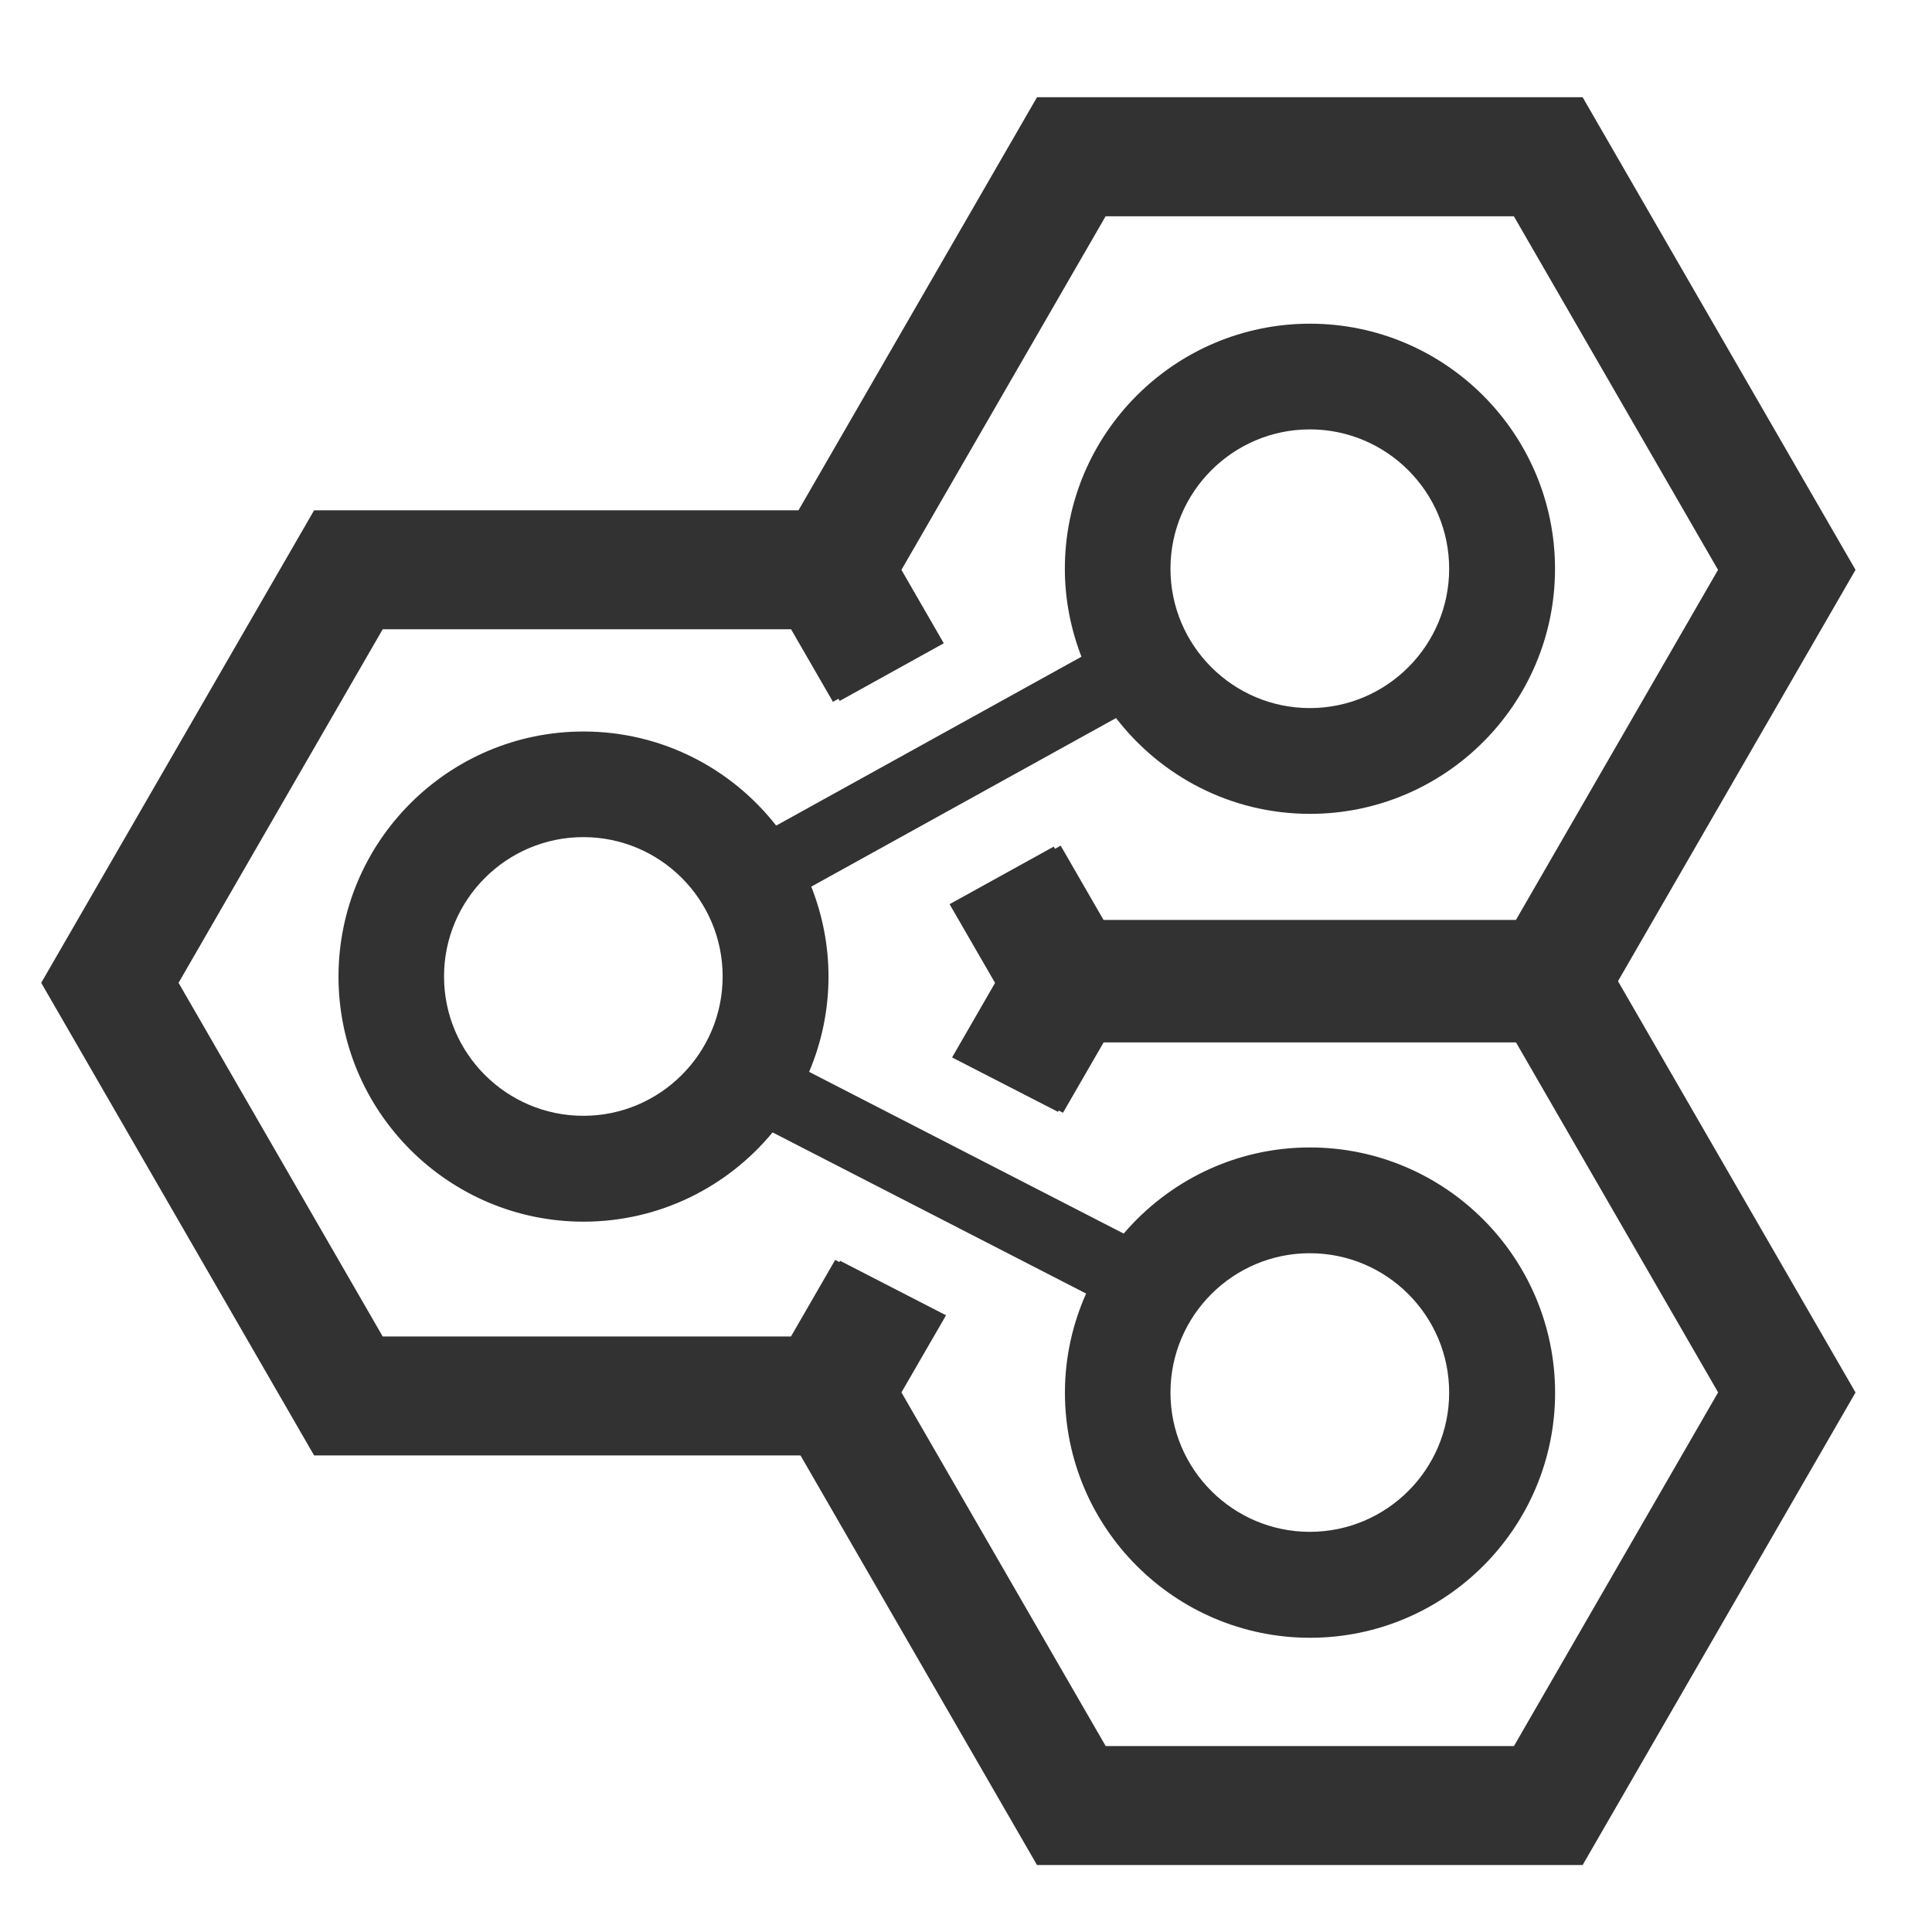
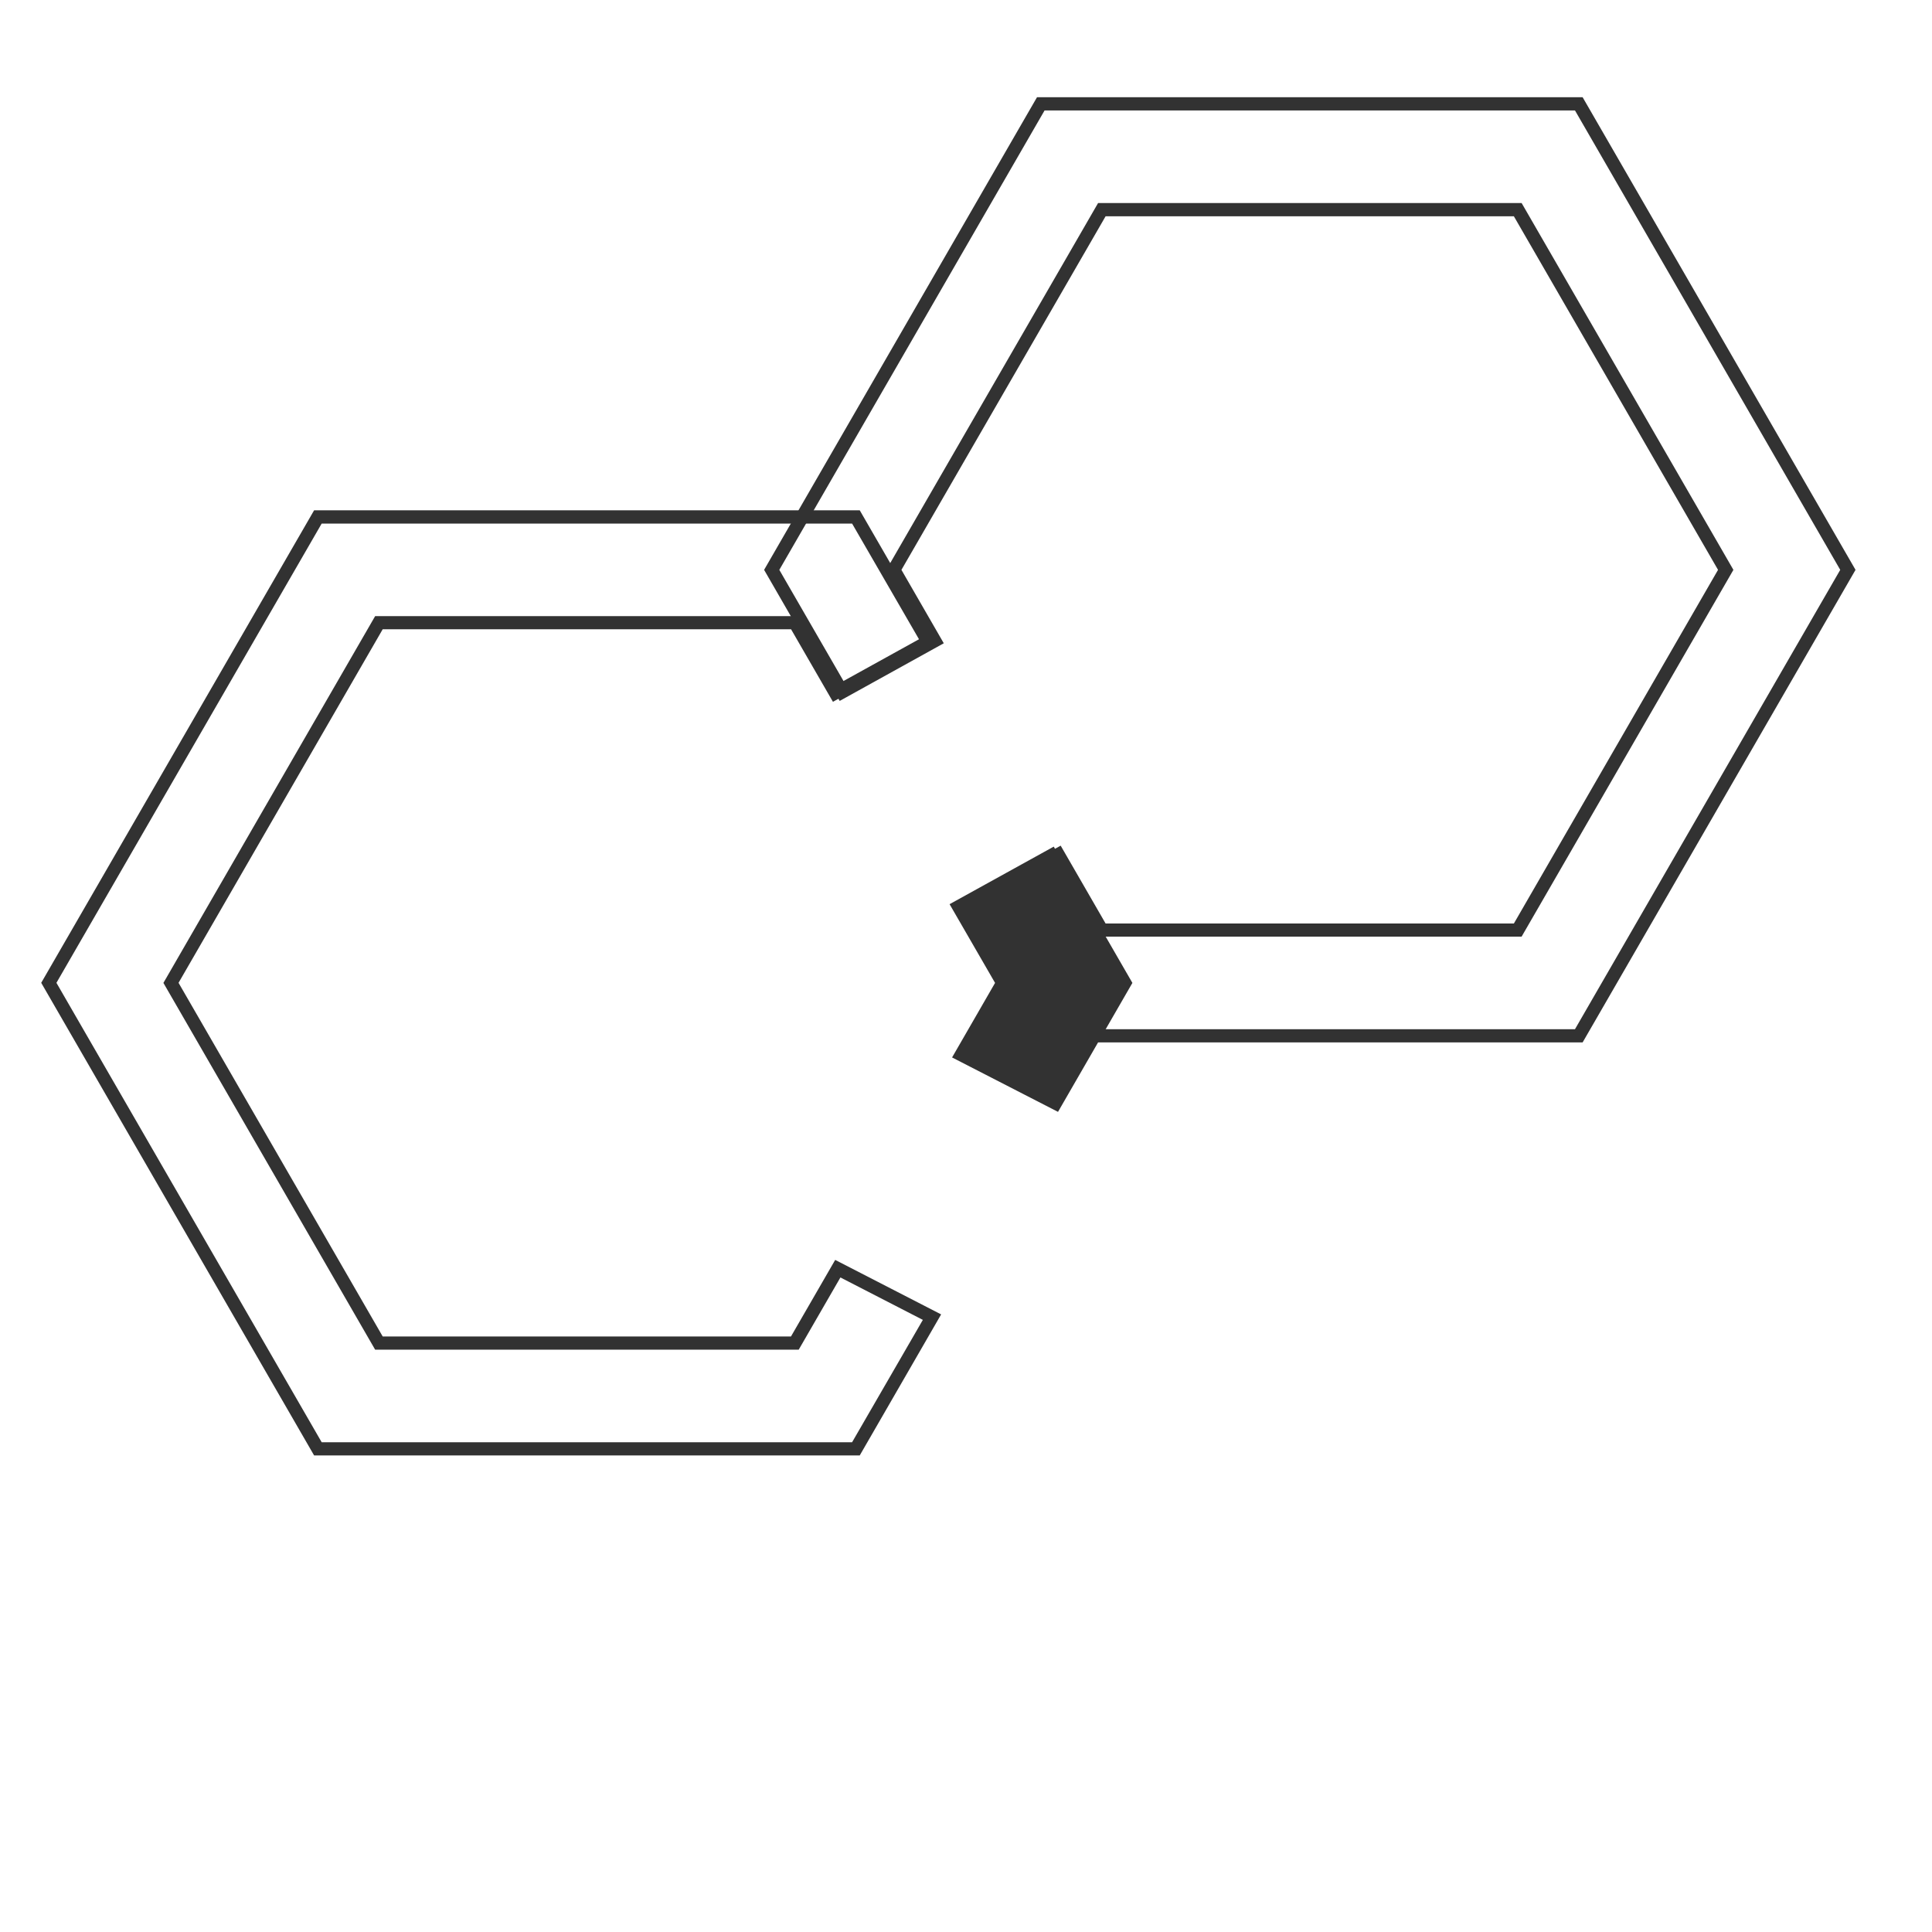
<svg xmlns="http://www.w3.org/2000/svg" width="24" height="24" viewBox="0 0 24 24" fill="none">
-   <path d="M19.611 1.291H12.927L9.585 7.08L10.461 8.596L11.611 7.96L11.102 7.08L13.686 2.605H18.852L21.436 7.08L18.852 11.554H13.686L13.145 10.616L11.994 11.252L12.927 12.868H19.611L22.954 7.08L19.611 1.291Z" fill="#323232" />
  <path d="M19.66 12.949H12.882L11.883 11.22L13.176 10.505L13.734 11.472H18.806L21.342 7.079L18.806 2.687H13.734L11.198 7.079L11.724 7.991L10.431 8.707L9.492 7.079L12.882 1.208H19.66L23.05 7.079L19.66 12.949ZM12.976 12.785H19.565L22.86 7.079L19.565 1.372H12.976L9.681 7.079L10.493 8.485L11.5 7.928L11.01 7.079L13.641 2.522H18.902L21.533 7.079L18.902 11.635H13.641L13.116 10.725L12.109 11.282L12.976 12.785Z" fill="#323232" />
-   <path d="M19.611 11.51H12.927L12.001 13.113L13.172 13.715L13.686 12.823H18.852L21.436 17.299L18.852 21.773H13.686L11.102 17.299L11.636 16.373L10.467 15.771L9.585 17.299L12.927 23.086H19.611L22.954 17.299L19.611 11.51Z" fill="#323232" />
-   <path d="M19.66 23.168H12.882L9.492 17.297L10.436 15.662L11.752 16.339L11.198 17.297L13.735 21.69H18.807L21.343 17.297L18.807 12.905H13.735L13.205 13.823L11.89 13.146L12.882 11.428H19.66L23.05 17.298L19.66 23.168ZM12.976 23.004H19.565L22.86 17.297L19.565 11.591H12.976L12.117 13.079L13.141 13.606L13.64 12.741H18.901L21.532 17.297L18.901 21.854H13.64L11.009 17.297L11.524 16.406L10.5 15.879L9.681 17.297L12.976 23.004Z" fill="#323232" />
-   <path d="M16.271 14.254C15.346 14.254 14.518 14.671 13.959 15.324L10.051 13.315C10.206 12.95 10.292 12.55 10.292 12.13C10.292 11.736 10.214 11.36 10.078 11.014L13.864 8.92C14.421 9.643 15.292 10.11 16.273 10.11C17.952 10.11 19.317 8.744 19.317 7.066C19.317 5.387 17.951 4.021 16.273 4.021C14.594 4.021 13.228 5.387 13.228 7.066C13.228 7.451 13.303 7.818 13.434 8.158L9.642 10.256C9.085 9.545 8.22 9.087 7.249 9.087C5.571 9.087 4.205 10.453 4.205 12.132C4.205 13.81 5.571 15.176 7.249 15.176C8.193 15.176 9.039 14.744 9.597 14.067L13.492 16.069C13.324 16.446 13.229 16.863 13.229 17.3C13.229 18.98 14.595 20.345 16.274 20.345C17.953 20.345 19.318 18.979 19.318 17.3C19.316 15.62 17.951 14.254 16.271 14.254ZM16.271 5.334C17.226 5.334 18.002 6.111 18.002 7.065C18.002 8.02 17.226 8.796 16.271 8.796C15.317 8.796 14.54 8.02 14.54 7.065C14.54 6.111 15.317 5.334 16.271 5.334ZM7.247 13.861C6.292 13.861 5.516 13.085 5.516 12.13C5.516 11.175 6.292 10.399 7.247 10.399C8.201 10.399 8.977 11.175 8.977 12.13C8.977 13.085 8.2 13.861 7.247 13.861ZM16.271 19.029C15.317 19.029 14.54 18.253 14.54 17.299C14.54 16.344 15.317 15.568 16.271 15.568C17.226 15.568 18.002 16.344 18.002 17.299C18.002 18.253 17.226 19.029 16.271 19.029Z" fill="#323232" />
  <path d="M11.941 13.101L13.11 13.703L13.973 12.209L13.06 10.627L11.91 11.262L12.456 12.209L11.941 13.101Z" fill="#323232" />
  <path d="M13.143 13.812L11.827 13.136L12.361 12.21L11.796 11.232L13.09 10.517L14.067 12.21L13.143 13.812ZM12.055 13.069L13.079 13.595L13.879 12.21L13.029 10.738L12.022 11.294L12.55 12.21L12.055 13.069Z" fill="#323232" />
-   <path d="M10.406 15.761L9.873 16.686H4.707L2.123 12.211L4.707 7.737H9.873L10.377 8.609L11.527 7.973L10.632 6.423H3.948L0.605 12.211L3.948 18H10.632L11.577 16.364L10.406 15.761Z" fill="#323232" />
  <path d="M10.68 18.08H3.902L0.512 12.209L3.902 6.339H10.68L11.641 8.003L10.347 8.718L9.827 7.817H4.754L2.218 12.209L4.754 16.602H9.826L10.375 15.651L11.691 16.328L10.68 18.08ZM3.996 17.916H10.585L11.464 16.396L10.44 15.869L9.922 16.766H4.66L2.03 12.21L4.66 7.654H9.921L10.409 8.498L11.416 7.941L10.585 6.504H3.996L0.701 12.209L3.996 17.916Z" fill="#323232" />
</svg>